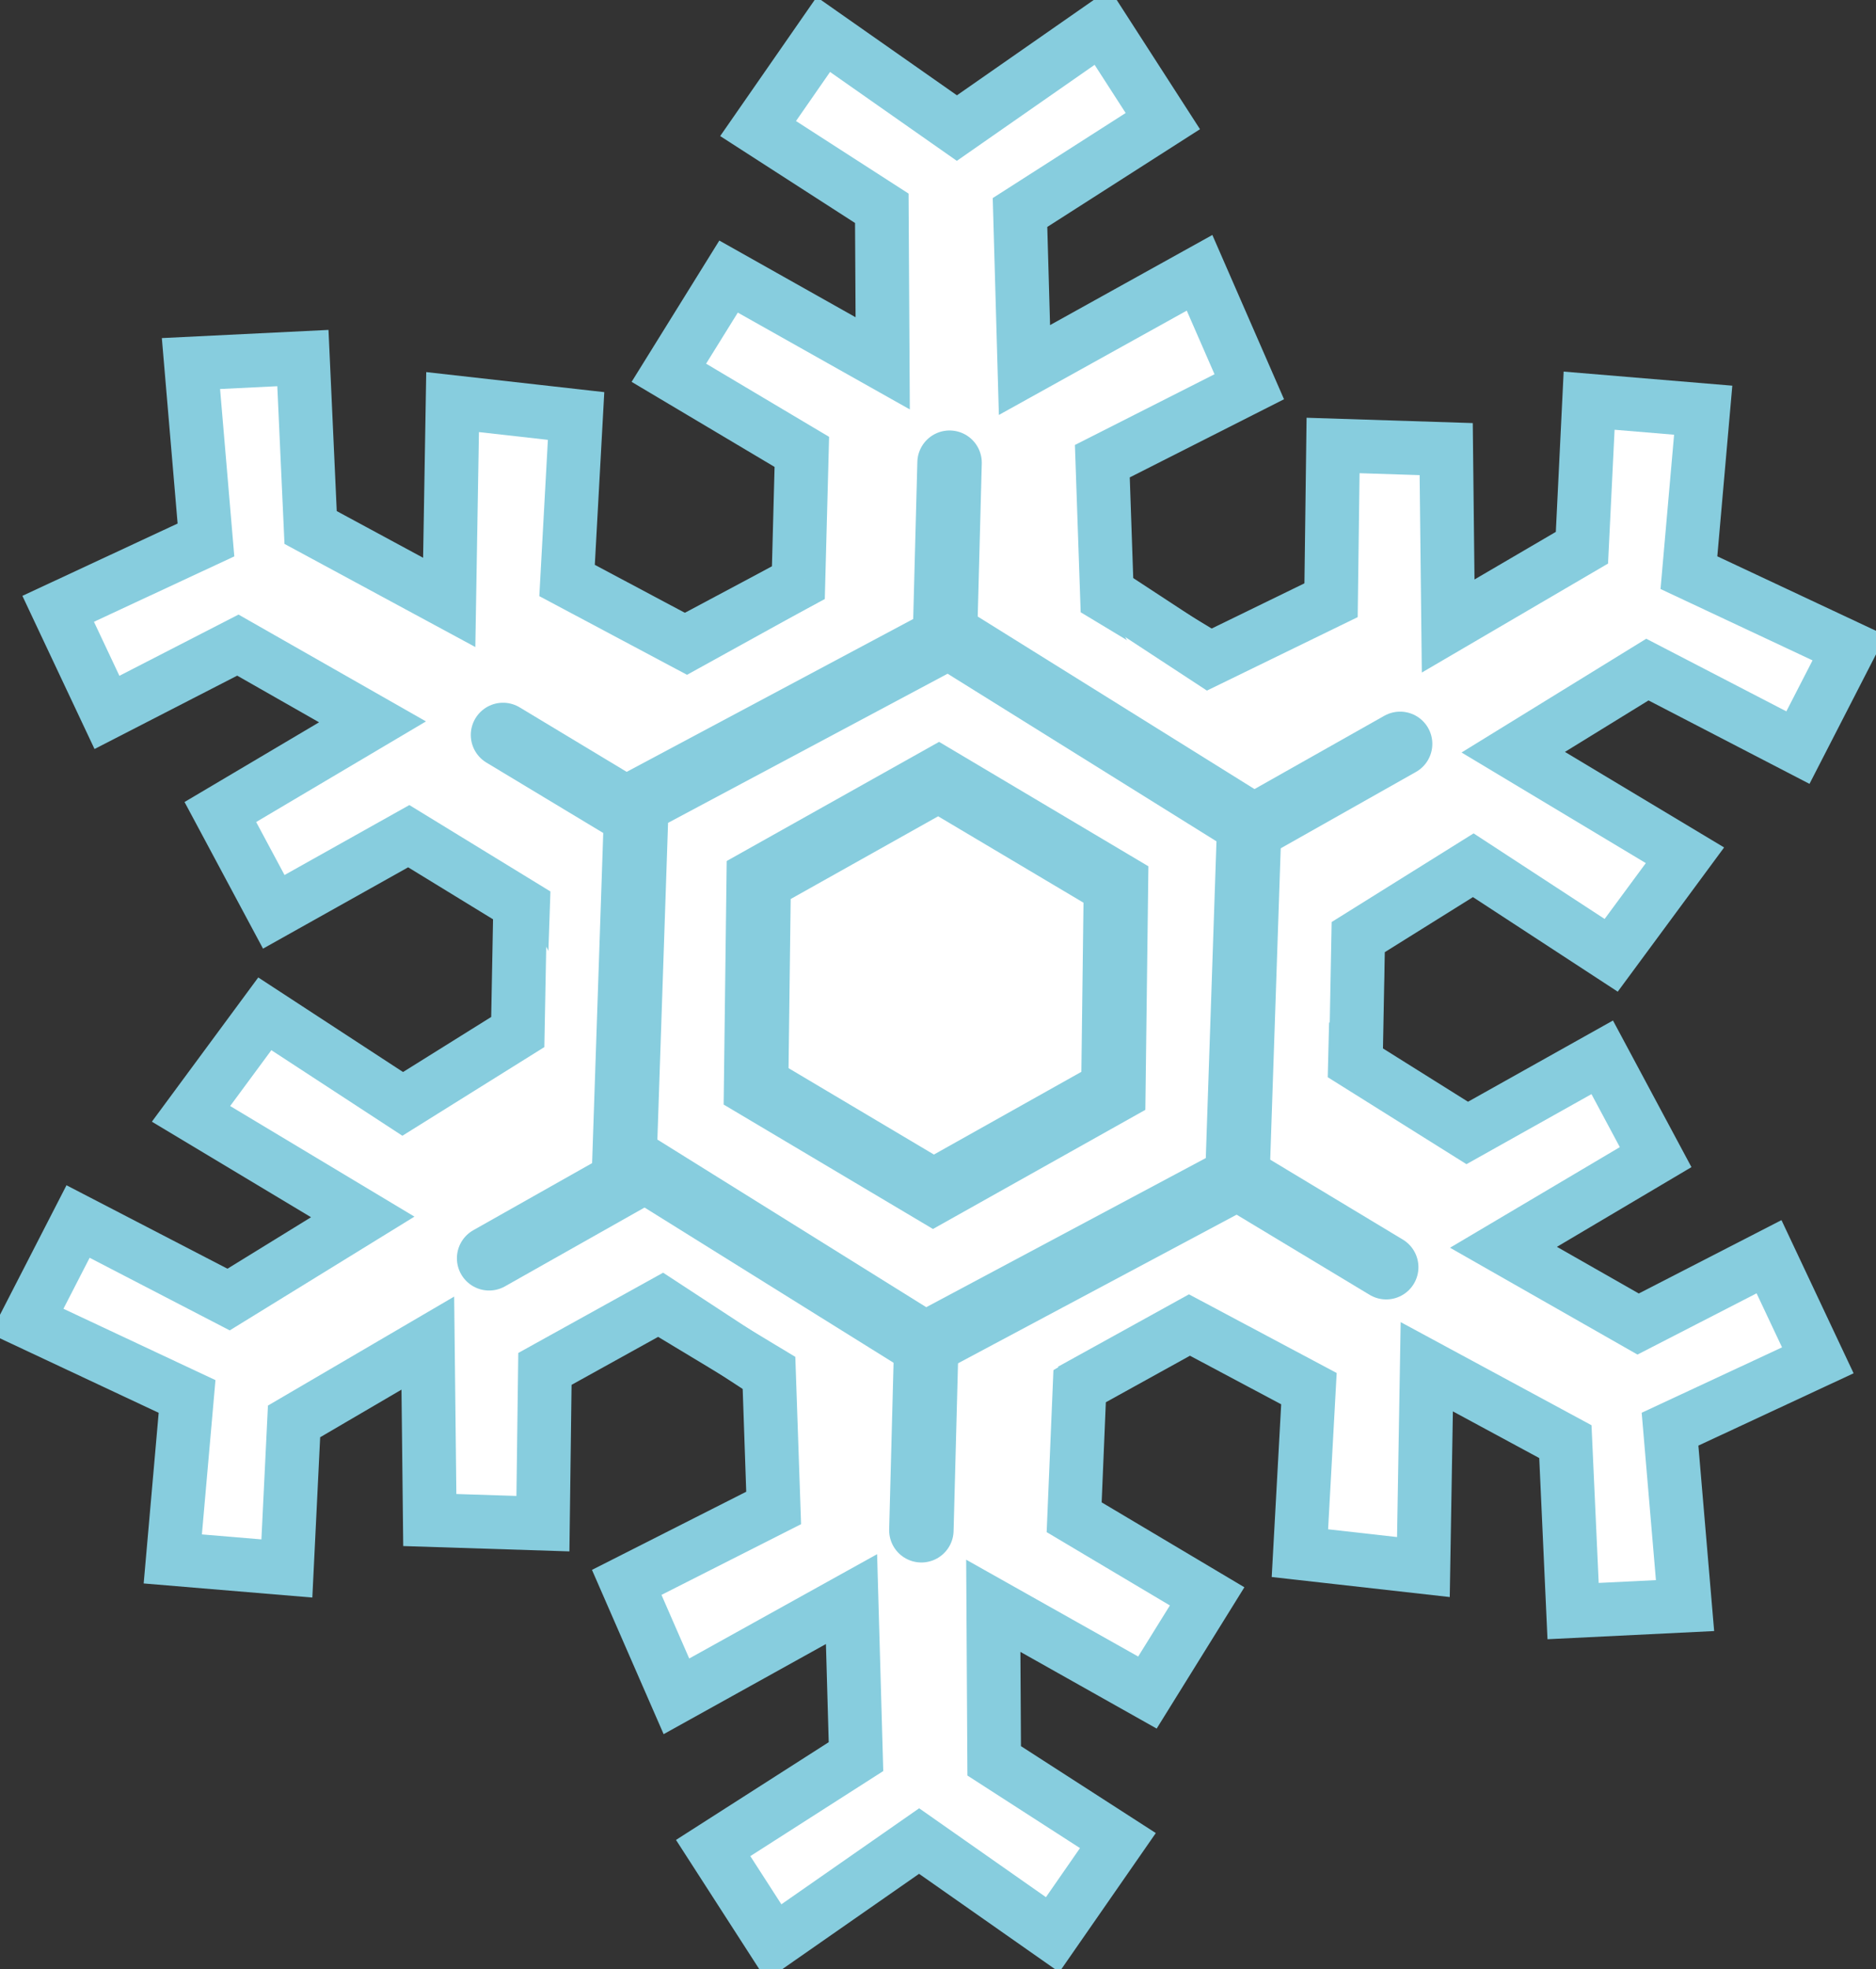
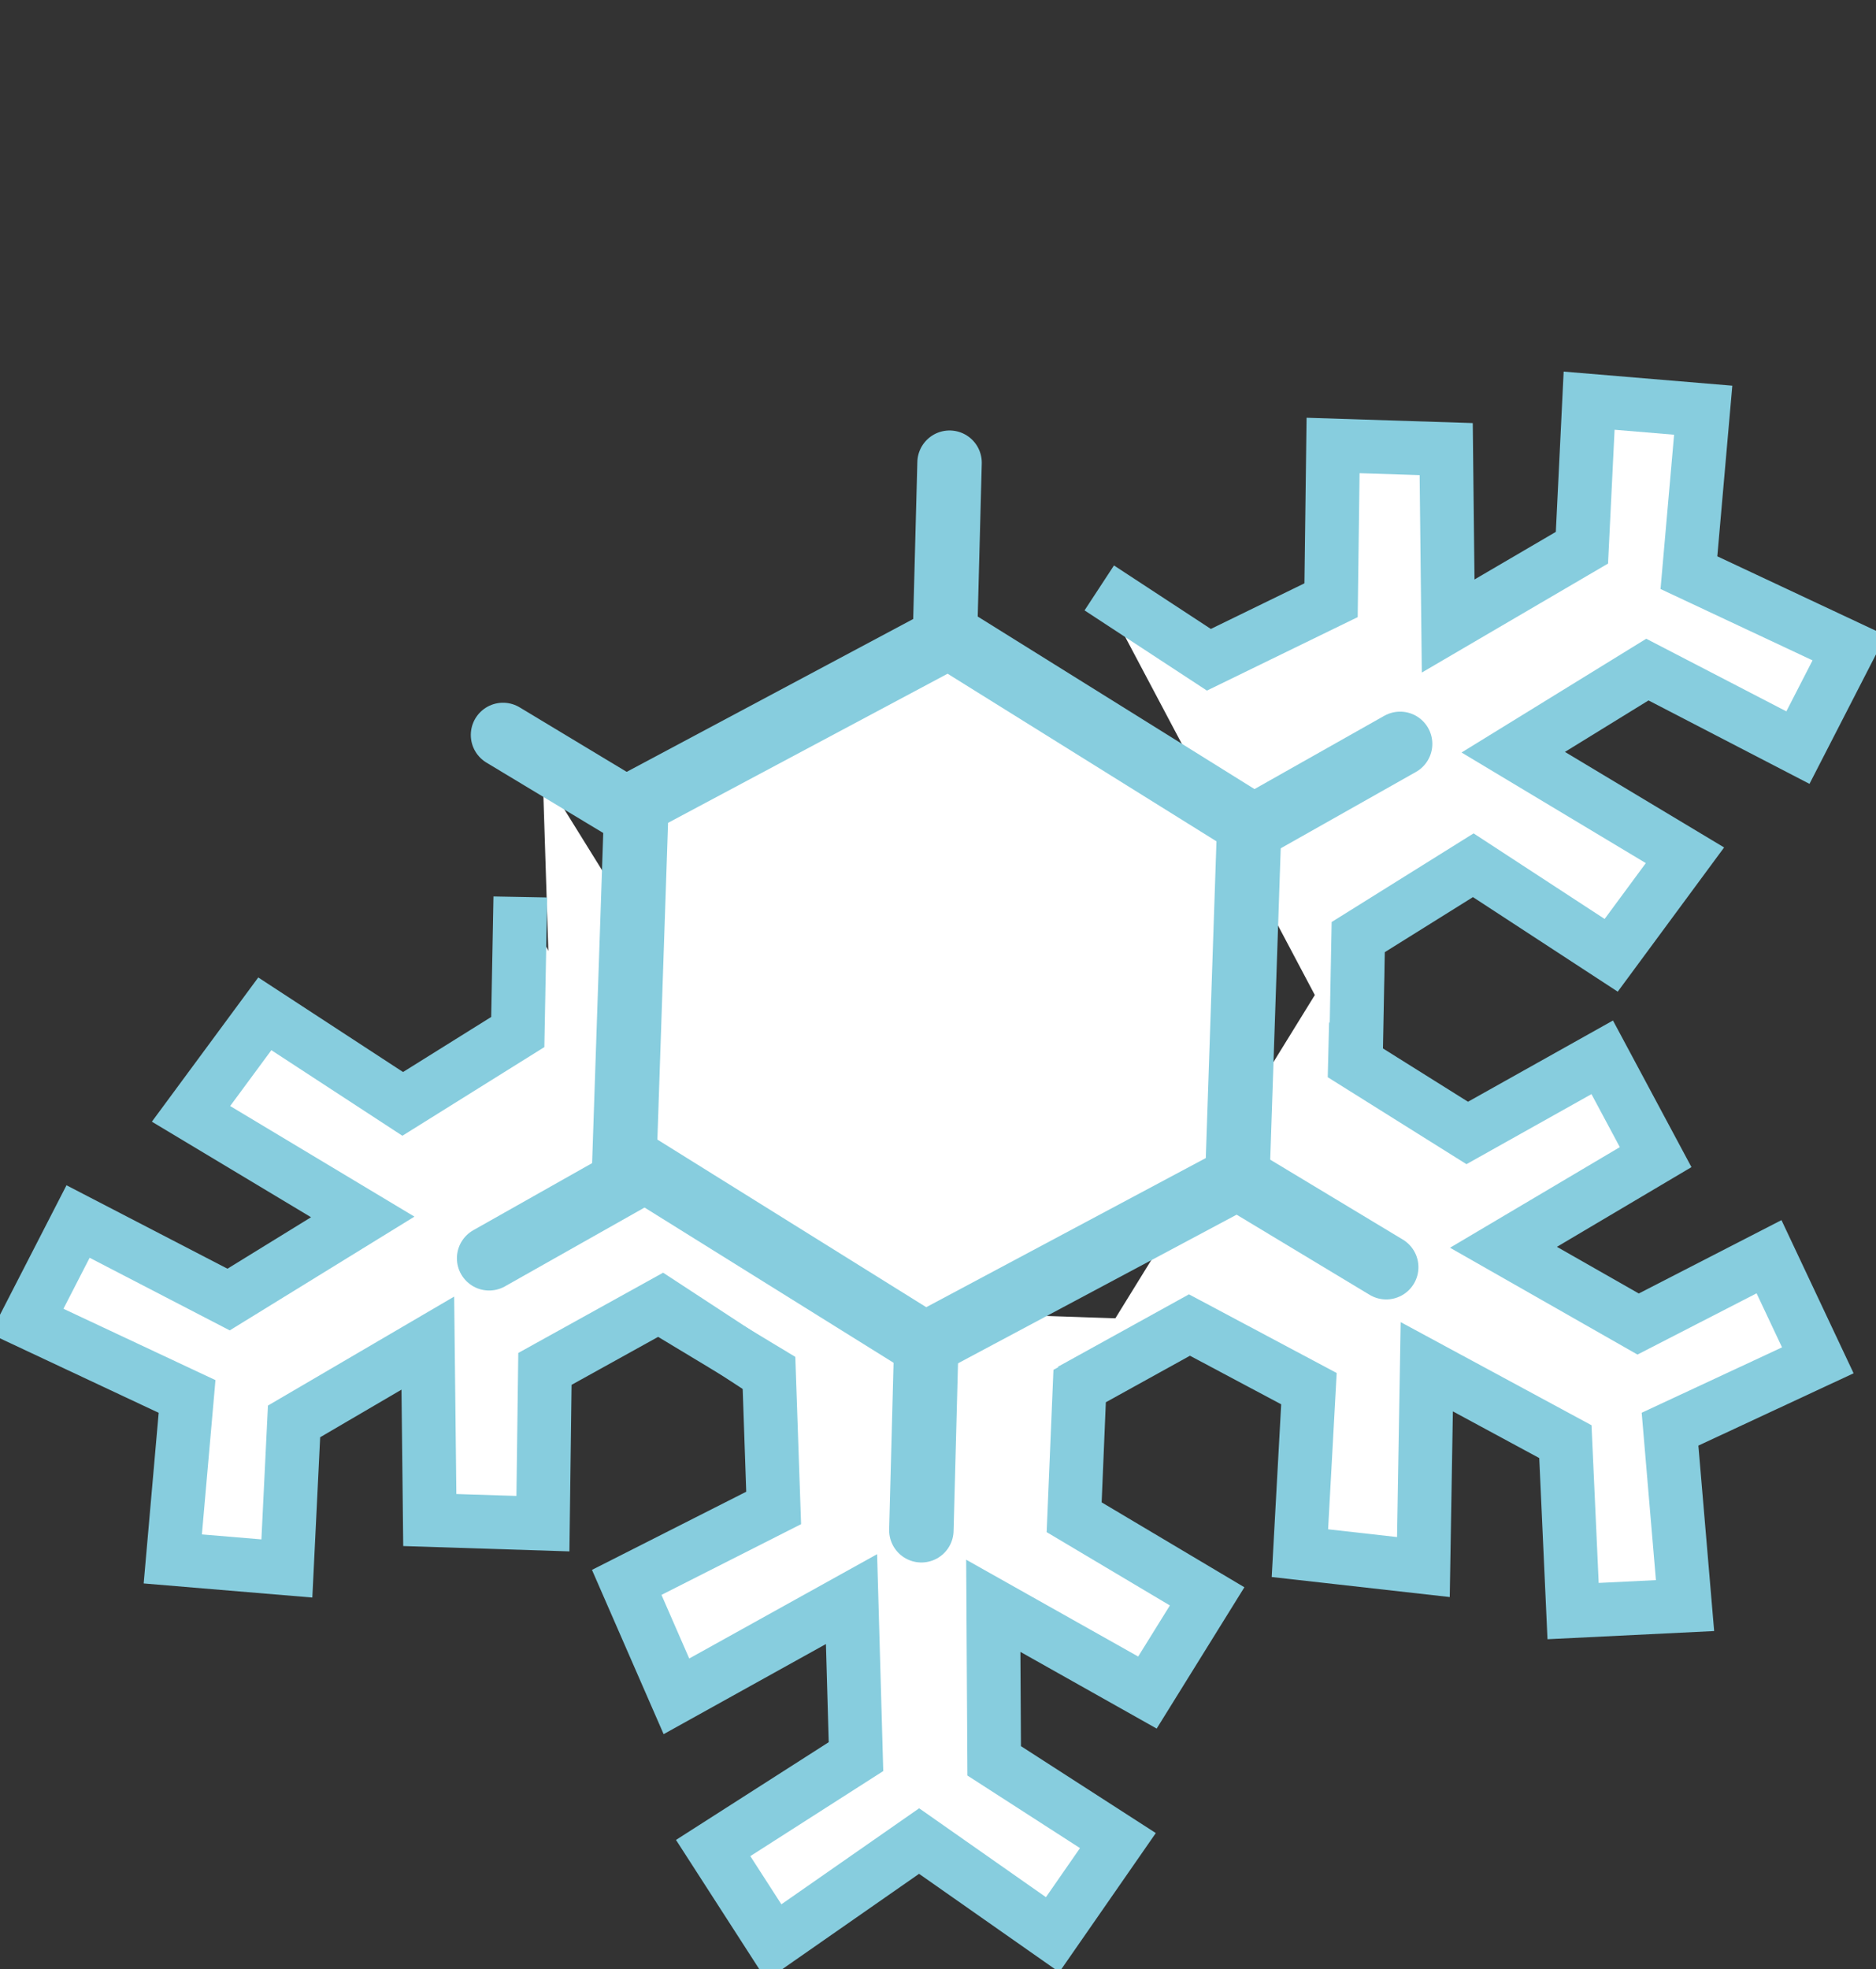
<svg xmlns="http://www.w3.org/2000/svg" xmlns:ns1="http://sodipodi.sourceforge.net/DTD/sodipodi-0.dtd" xmlns:ns2="http://www.inkscape.org/namespaces/inkscape" id="svg2" ns1:version="0.32" ns2:version="0.47pre3 r22311" width="174.668" height="183.273" version="1.0" ns1:docname="Kliponius_Snowflake_(stylized).svg" ns2:output_extension="org.inkscape.output.svg.inkscape">
  <rect width="100%" height="100%" fill="#333333" stroke="none" />
  <defs id="defs5">
    <ns2:perspective ns1:type="inkscape:persp3d" ns2:vp_x="0 : 108 : 1" ns2:vp_y="0 : 1000 : 0" ns2:vp_z="207 : 108 : 1" ns2:persp3d-origin="103.5 : 72 : 1" id="perspective18" />
  </defs>
  <ns1:namedview ns2:window-height="778" ns2:window-width="1280" ns2:pageshadow="2" ns2:pageopacity="0.0" guidetolerance="10.0" gridtolerance="10.0" objecttolerance="10.0" borderopacity="1.0" bordercolor="#666666" pagecolor="#ffffff" id="base" showgrid="false" ns2:zoom="0.46322042" ns2:cx="-85.108238" ns2:cy="69.788856" ns2:window-x="-5" ns2:window-y="0" ns2:current-layer="svg2" ns2:window-maximized="0" />
  <g id="g2824" transform="translate(-16.707,-13.596)">
    <path style="fill:#ffffff;fill-rule:evenodd;stroke:#87cdde;stroke-width:5;stroke-linecap:butt;stroke-linejoin:miter;stroke-miterlimit:4;stroke-opacity:1;stroke-dasharray:none" d="m 77.535,134.834 10.769,6.491 0.435,12.621 -13.68,6.928 4.628,10.605 16.302,-9.049 0.416,14.661 -13.298,8.507 5.654,8.771 13.521,-9.42 12.43,8.712 6.079,-8.756 -11.519,-7.422 -0.083,-14.43 14.351,8.075 5.559,-8.953 -12.381,-7.364 0.511,-12.211 10.931,-6.044" id="path3166" ns1:nodetypes="ccccccccccccccccccc" ns2:transform-center-x="9.349818" ns2:transform-center-y="56.67138" />
-     <path transform="matrix(0.984,-0.178,0.178,0.984,-14.331,21.665)" d="M 95.406,144.636 62.766,118.74 68.872,77.525 l 38.747,-15.32 32.641,25.896 -6.106,41.216 -38.747,15.32 z" ns2:randomized="0" ns2:rounded="0" ns2:flatsided="true" ns1:arg2="2.2414734" ns1:arg1="1.7178747" ns1:r2="33.447243" ns1:r1="41.66539" ns1:cy="103.42049" ns1:cx="101.51237" ns1:sides="6" id="path3178" style="fill:#ffffff;fill-opacity:1;stroke:none" ns1:type="star" />
-     <path ns2:transform-center-y="-56.671378" ns2:transform-center-x="-9.3498233" ns1:nodetypes="ccccccccccccccccccc" id="path3160" d="m 130.546,75.632 -10.769,-6.491 -0.435,-12.621 13.68,-6.928 -4.628,-10.605 -16.302,9.049 -0.416,-14.661 13.298,-8.507 -5.654,-8.771 -13.521,9.42 -12.43,-8.712 -6.079,8.756 11.519,7.422 0.083,14.43 -14.351,-8.075 -5.559,8.953 12.381,7.364 -0.323,12.177 -9.906,5.278" style="fill:#ffffff;fill-rule:evenodd;stroke:#87cdde;stroke-width:5;stroke-linecap:butt;stroke-linejoin:miter;stroke-miterlimit:4;stroke-opacity:1;stroke-dasharray:none" />
-     <path style="fill:#ffffff;fill-rule:evenodd;stroke:#87cdde;stroke-width:5;stroke-linecap:butt;stroke-linejoin:miter;stroke-miterlimit:4;stroke-opacity:1;stroke-dasharray:none" d="m 91.658,67.478 -11.006,6.081 -11.148,-5.934 0.84,-15.311 -11.498,-1.294 -0.314,18.643 -12.905,-6.971 -0.718,-15.77 -10.423,0.511 1.397,16.419 -13.76,6.409 4.543,9.642 12.187,-6.264 12.538,7.143 -14.168,8.391 4.974,9.29 12.568,-7.04 10.642,6.516 -0.416,12.288" id="path3170" ns1:nodetypes="ccccccccccccccccccc" ns2:transform-center-x="39.943696" ns2:transform-center-y="-34.481042" />
+     <path transform="matrix(0.984,-0.178,0.178,0.984,-14.331,21.665)" d="M 95.406,144.636 62.766,118.74 68.872,77.525 z" ns2:randomized="0" ns2:rounded="0" ns2:flatsided="true" ns1:arg2="2.2414734" ns1:arg1="1.7178747" ns1:r2="33.447243" ns1:r1="41.66539" ns1:cy="103.42049" ns1:cx="101.51237" ns1:sides="6" id="path3178" style="fill:#ffffff;fill-opacity:1;stroke:none" ns1:type="star" />
    <path ns2:transform-center-y="34.48104" ns2:transform-center-x="-39.943697" ns1:nodetypes="ccccccccccccccccccc" id="path3164" d="m 116.423,142.989 11.006,-6.081 11.148,5.934 -0.84,15.311 11.498,1.294 0.314,-18.643 12.905,6.971 0.718,15.77 10.423,-0.511 -1.397,-16.419 13.76,-6.409 -4.543,-9.642 -12.187,6.264 -12.538,-7.143 14.168,-8.391 -4.974,-9.29 -12.568,7.04 -10.454,-6.55 0.314,-12.851" style="fill:#ffffff;fill-rule:evenodd;stroke:#87cdde;stroke-width:5;stroke-linecap:butt;stroke-linejoin:miter;stroke-miterlimit:4;stroke-opacity:1;stroke-dasharray:none" />
    <path id="path3172" d="M 63.542,82.002 145.772,131.538" style="fill:none;stroke:#87cdde;stroke-width:6;stroke-linecap:round;stroke-linejoin:miter;stroke-miterlimit:4;stroke-opacity:1;stroke-dasharray:none" />
    <path style="fill:#ffffff;fill-rule:evenodd;stroke:#87cdde;stroke-width:5;stroke-linecap:butt;stroke-linejoin:miter;stroke-miterlimit:4;stroke-opacity:1;stroke-dasharray:none" d="m 142.929,113.387 0.237,-12.572 10.713,-6.688 12.84,8.383 6.87,-9.31 -15.988,-9.594 12.489,-7.69 14.016,7.263 4.769,-9.283 -14.918,-7 1.33,-15.121 -10.622,-0.887 -0.669,13.687 -12.455,7.287 -0.183,-16.466 -10.533,-0.338 -0.187,14.404 -11.375,5.541 -10.207,-6.687" id="path3162" ns1:nodetypes="ccccccccccccccccccc" ns2:transform-center-x="-54.141652" ns2:transform-center-y="-13.956972" />
    <path id="path3158" d="m 105.117,56.662 -2.624,99.36" style="fill:none;stroke:#87cdde;stroke-width:6;stroke-linecap:round;stroke-linejoin:miter;stroke-miterlimit:4;stroke-opacity:1;stroke-dasharray:none" />
    <path ns2:transform-center-y="13.956972" ns2:transform-center-x="54.141651" ns1:nodetypes="ccccccccccccccccccc" id="path3168" d="m 65.152,97.079 -0.237,12.572 -10.713,6.688 -12.84,-8.383 -6.87,9.31 15.988,9.594 -12.489,7.69 -14.016,-7.263 -4.769,9.283 14.918,7 -1.33,15.121 10.622,0.887 0.669,-13.687 12.455,-7.287 0.183,16.466 10.533,0.338 0.187,-14.404 10.898,-6.037 9.985,6.533" style="fill:#ffffff;fill-rule:evenodd;stroke:#87cdde;stroke-width:5;stroke-linecap:butt;stroke-linejoin:miter;stroke-miterlimit:4;stroke-opacity:1;stroke-dasharray:none" />
    <path id="path3174" d="M 62.248,130.709 147.066,82.831" style="fill:none;stroke:#87cdde;stroke-width:6;stroke-linecap:round;stroke-linejoin:miter;stroke-miterlimit:4;stroke-opacity:1;stroke-dasharray:none" />
    <path transform="matrix(0.984,-0.178,0.178,0.984,-16.438,21.297)" d="m 127.845,126.7 -31.381,10.085 -24.424,-22.134 6.957,-32.219 31.381,-10.085 24.424,22.134 -6.957,32.219 z" ns2:randomized="0" ns2:rounded="0" ns2:flatsided="true" ns1:arg2="1.2598562" ns1:arg1="0.73625743" ns1:r2="28.545481" ns1:r1="32.961483" ns1:cy="104.56537" ns1:cx="103.42049" ns1:sides="6" id="path3156" style="fill:#ffffff;fill-opacity:1;stroke:#87cdde;stroke-width:6;stroke-miterlimit:4;stroke-opacity:1;stroke-dasharray:none" ns1:type="star" />
-     <path transform="matrix(0.984,-0.178,0.178,0.984,-17.033,20.147)" d="m 118.304,117.922 -18.157,6.262 -14.502,-12.594 3.656,-18.856 18.157,-6.262 14.502,12.594 -3.656,18.856 z" ns2:randomized="0" ns2:rounded="0" ns2:flatsided="true" ns1:arg2="1.2386905" ns1:arg1="0.71509174" ns1:r2="16.61281" ns1:r1="19.206795" ns1:cy="105.32862" ns1:cx="103.80212" ns1:sides="6" id="path2384" style="fill:#ffffff;fill-opacity:1;stroke:#87cdde;stroke-width:6;stroke-miterlimit:4;stroke-opacity:1;stroke-dasharray:none" ns1:type="star" />
  </g>
</svg>